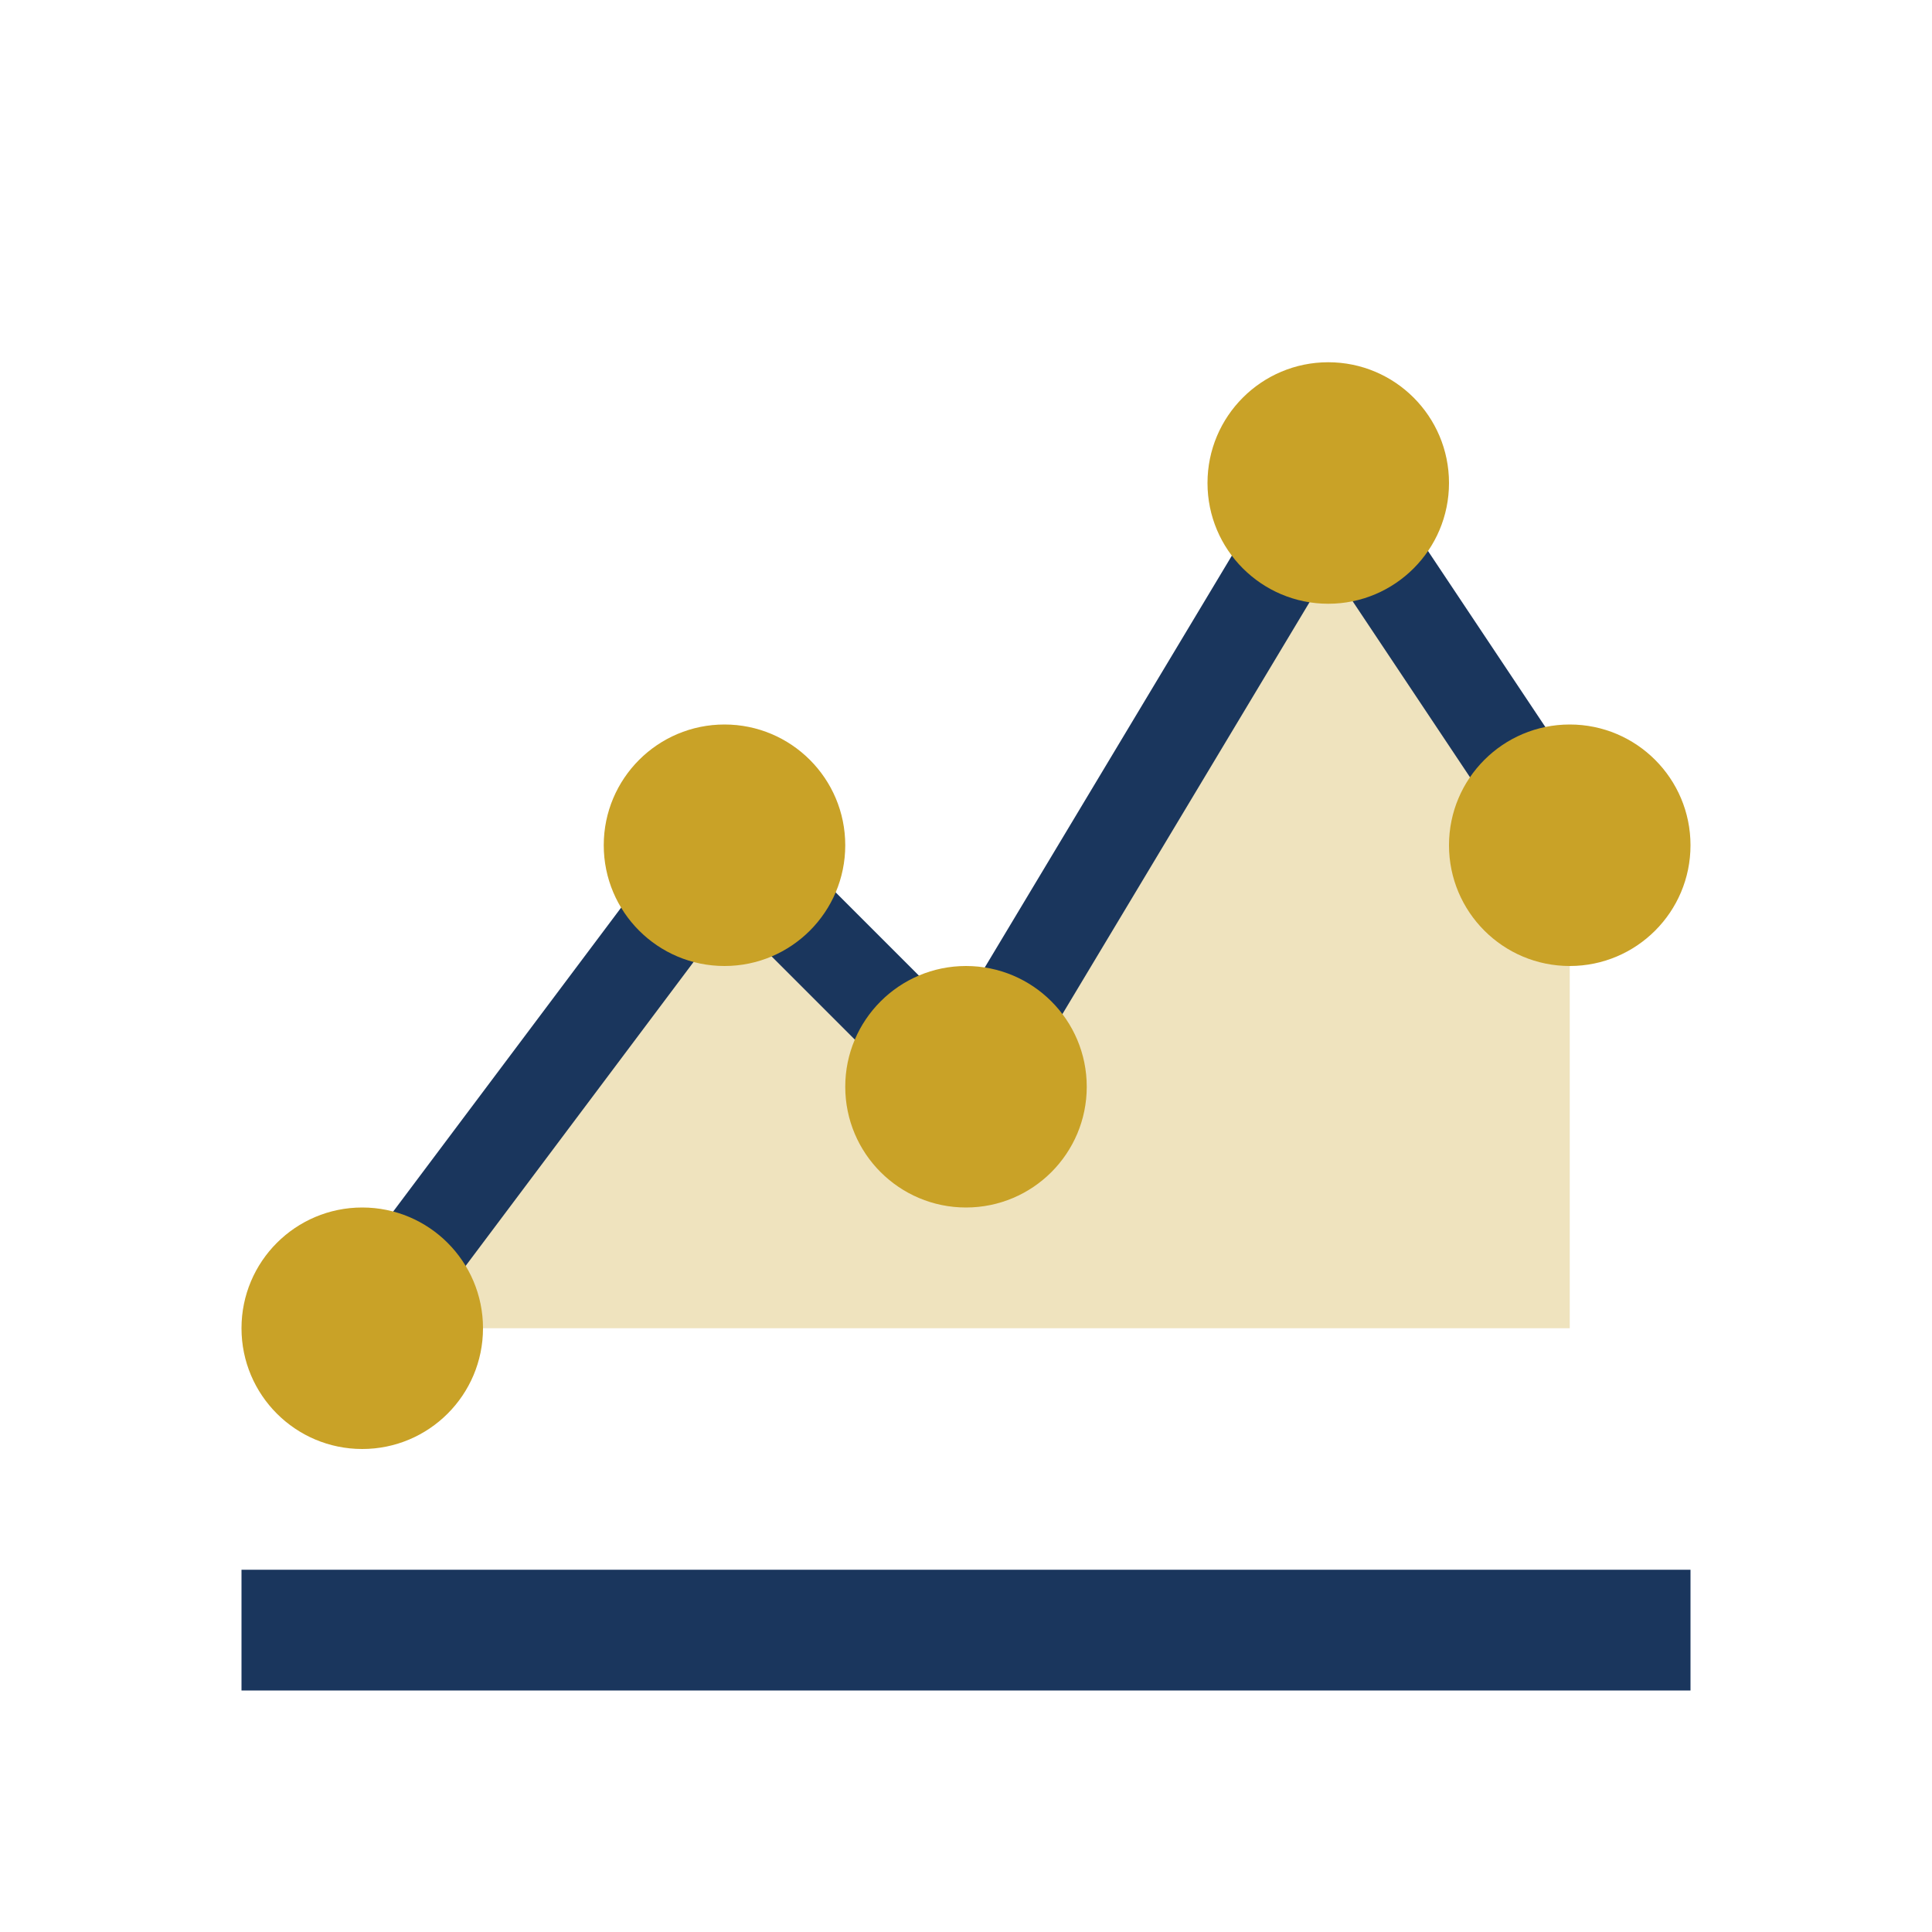
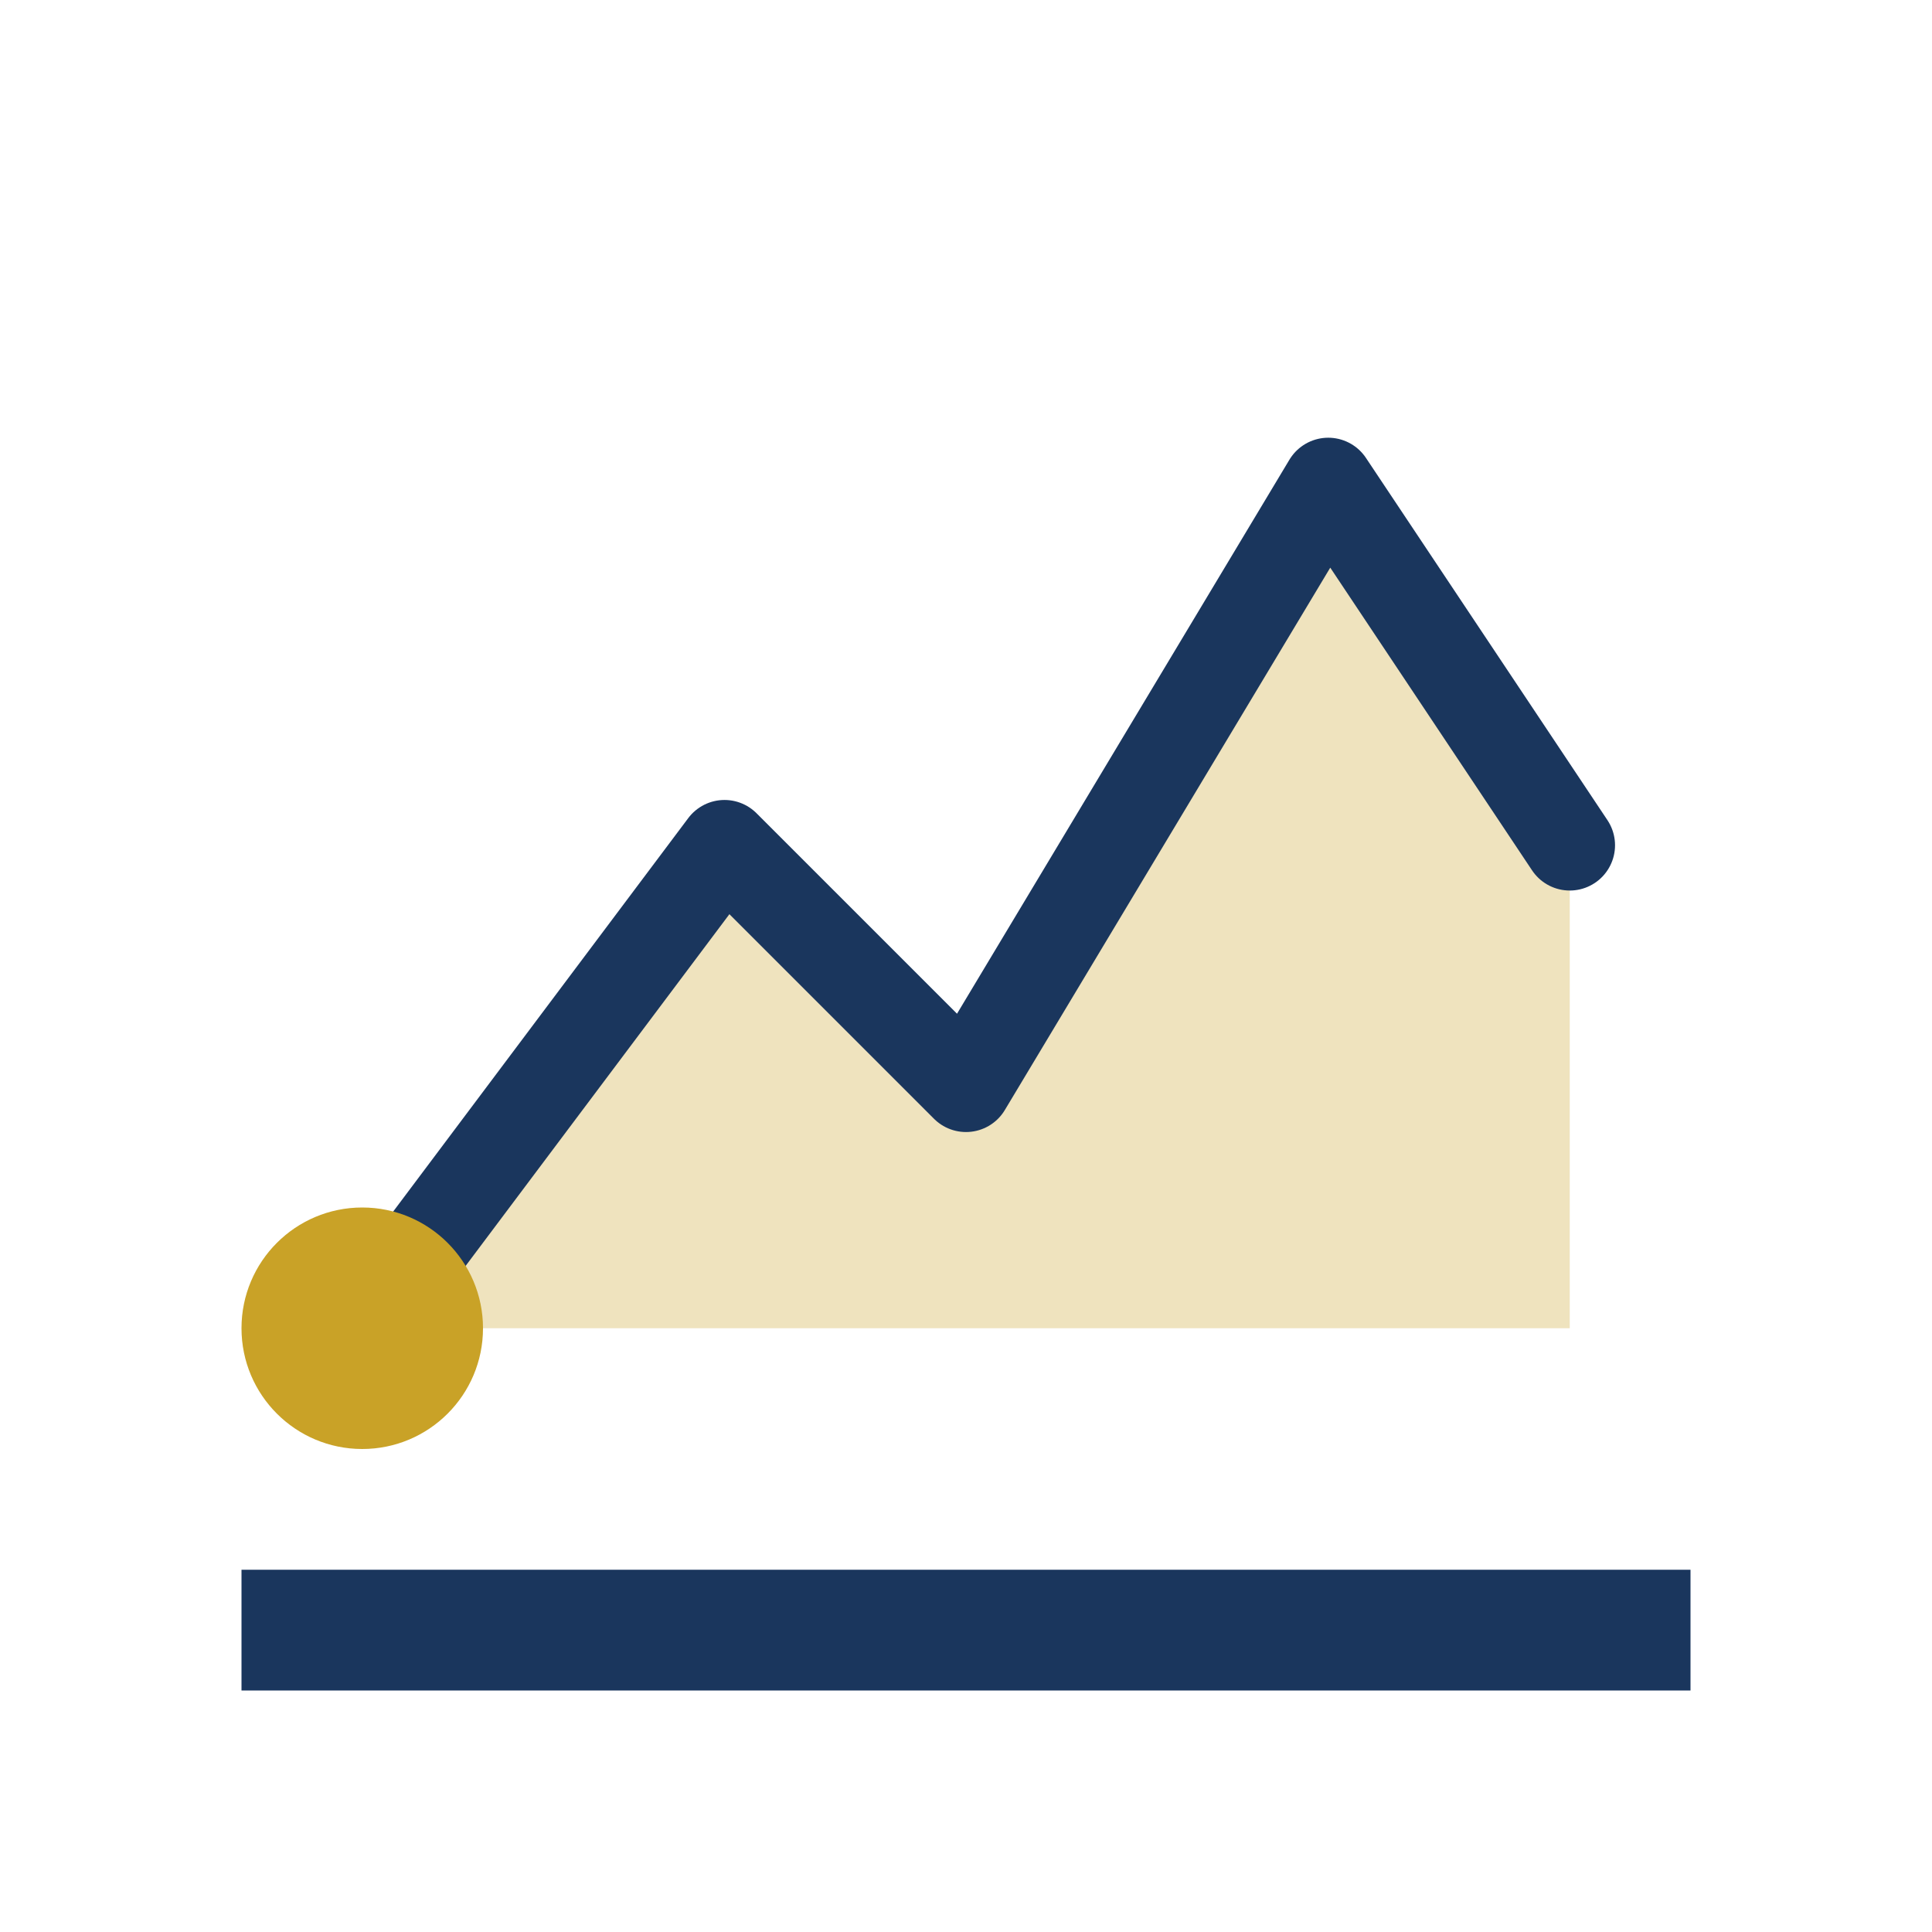
<svg xmlns="http://www.w3.org/2000/svg" viewBox="0 0 64 64">
  <path fill="#1a365d" d="M8 52h48v4H8z" />
  <path fill="#c9a227" d="M12 44l12-16 8 8 12-20 8 12v16H12z" opacity="0.3" />
  <path fill="none" stroke="#1a365d" stroke-width="3" stroke-linecap="round" stroke-linejoin="round" d="M12 44l12-16 8 8 12-20 8 12" />
  <circle fill="#c9a227" cx="12" cy="44" r="4" />
-   <circle fill="#c9a227" cx="24" cy="28" r="4" />
-   <circle fill="#c9a227" cx="32" cy="36" r="4" />
-   <circle fill="#c9a227" cx="44" cy="16" r="4" />
-   <circle fill="#c9a227" cx="52" cy="28" r="4" />
</svg>